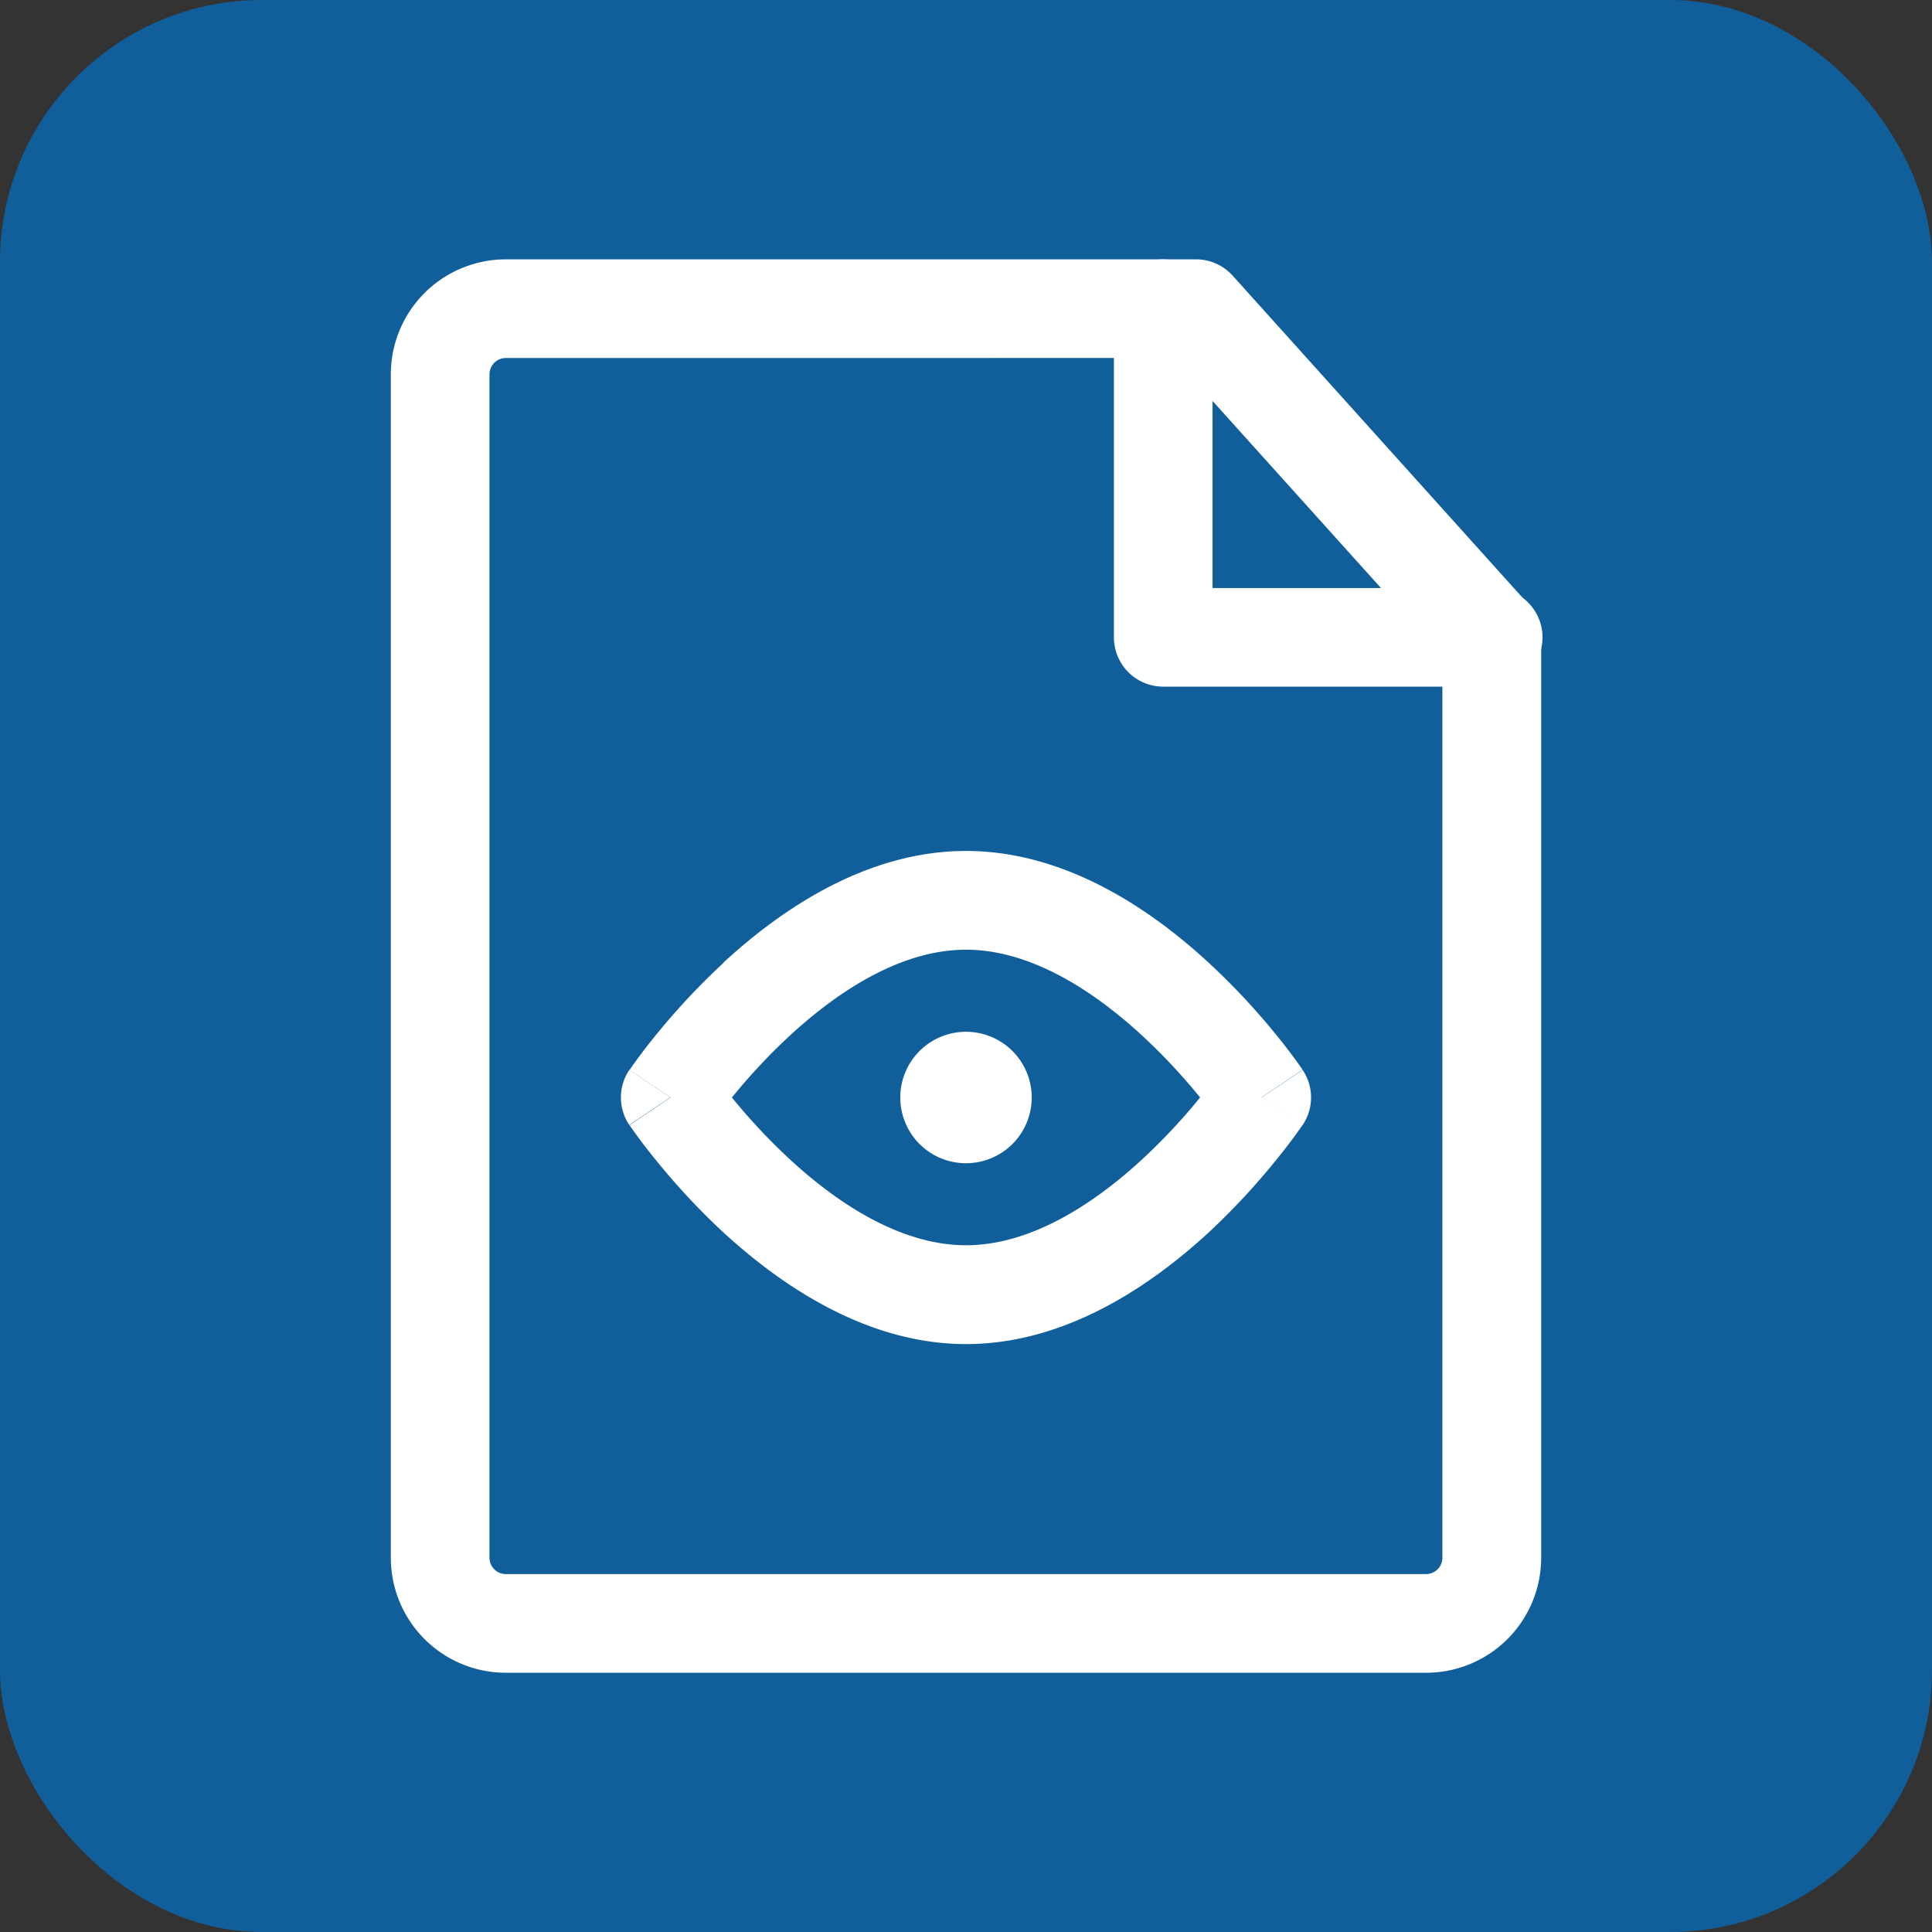
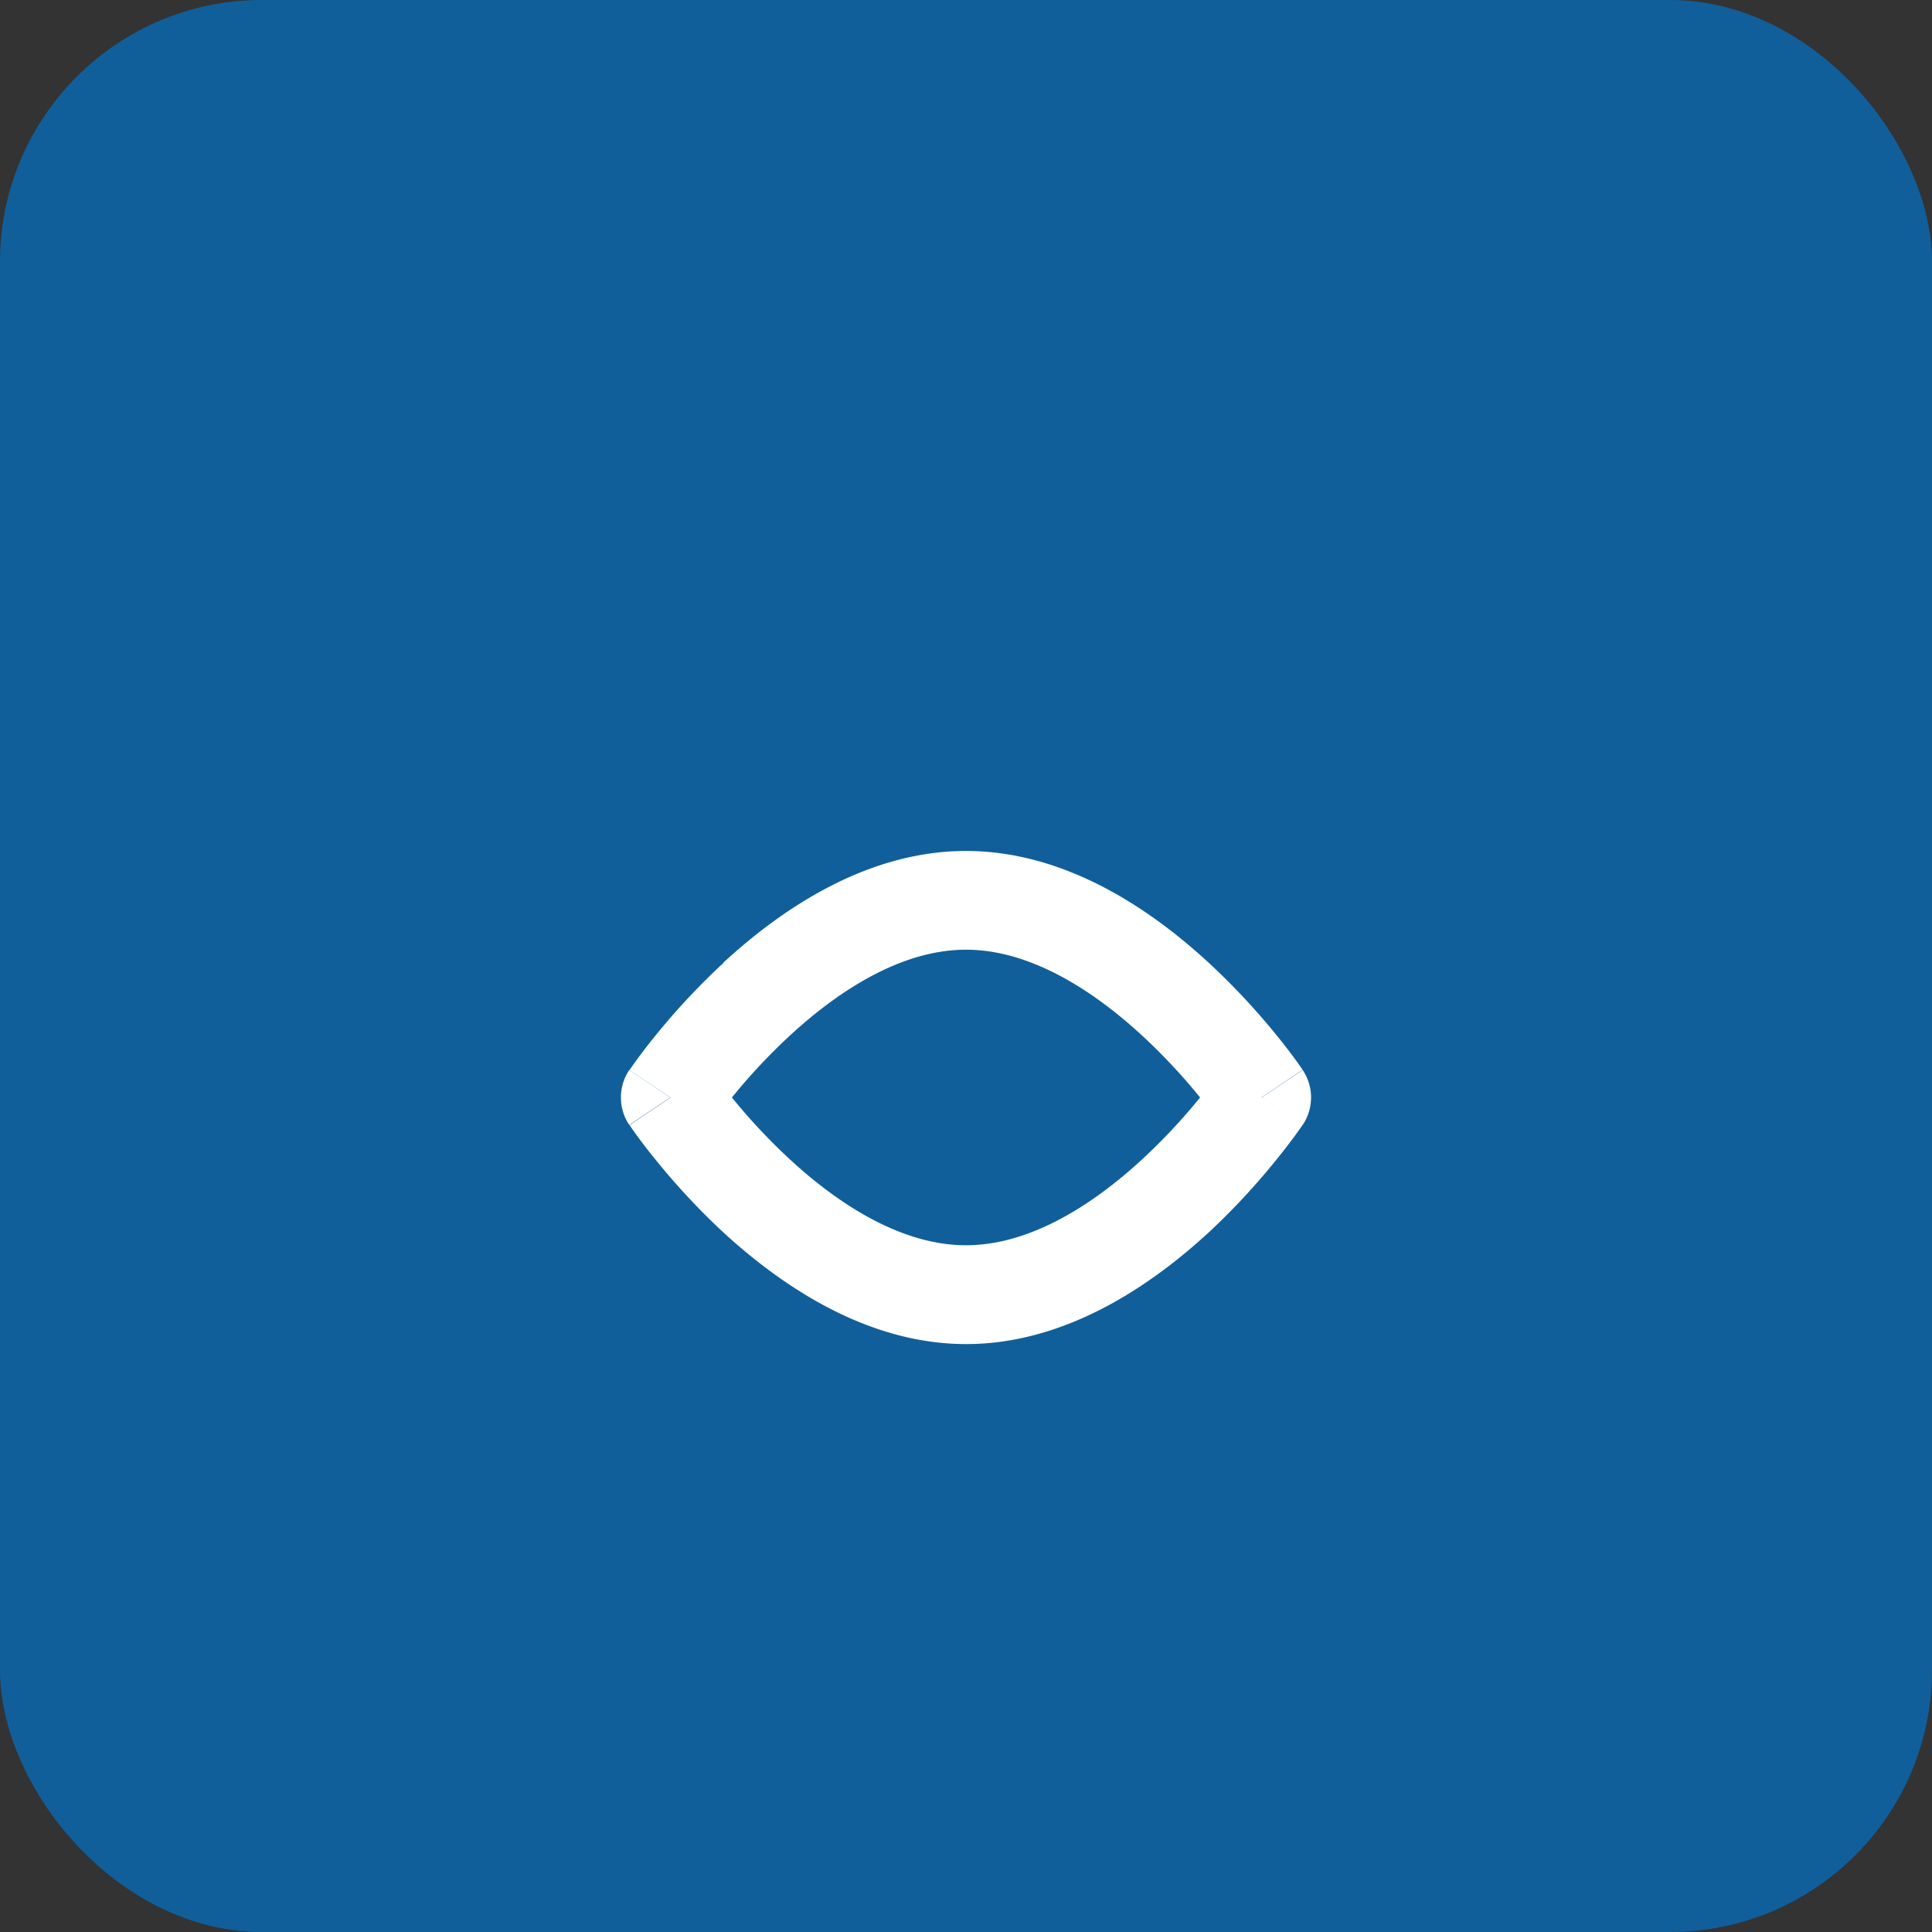
<svg xmlns="http://www.w3.org/2000/svg" width="59" height="59" viewBox="0 0 59 59">
  <rect x="0" y="0" width="59" height="59" fill="#333333" stroke="none" />
  <g id="Group_320632" data-name="Group 320632" transform="translate(-176 -1349)">
    <rect id="Rectangle_194856" data-name="Rectangle 194856" width="59" height="59" rx="8" transform="translate(176 1349)" fill="#105f9b" />
    <g id="Group_322287" data-name="Group 322287" transform="translate(184.685 1355.67)">
-       <path id="Path_504082" data-name="Path 504082" d="M3.25,4.763A3.513,3.513,0,0,1,6.763,1.25H27.841a1.506,1.506,0,0,1,1.119.5l9.034,10.037a1.506,1.506,0,0,1,.386,1.007V40.9a3.513,3.513,0,0,1-3.513,3.513H6.763A3.513,3.513,0,0,1,3.25,40.9Zm3.513-.5a.5.5,0,0,0-.5.5V40.9a.5.5,0,0,0,.5.5h28.1a.5.5,0,0,0,.5-.5V13.371l-8.2-9.109Z" transform="translate(0)" fill="#fff" fill-rule="evenodd" />
      <path id="Path_504083" data-name="Path 504083" d="M9.881,13.659c1.716-1.58,4.333-3.409,7.408-3.409s5.692,1.829,7.407,3.409a21.206,21.206,0,0,1,2.086,2.23c.246.3.439.559.572.741.067.091.119.164.155.217l.043.062.013.019,0,.006v0s0,0-1.249.841c1.25.839,1.25.84,1.249.84l0,0,0,.006-.013.019-.043.062c-.037.052-.089.125-.155.217-.133.182-.326.438-.572.741A21.206,21.206,0,0,1,24.7,21.9c-1.716,1.58-4.333,3.409-7.407,3.409S11.6,23.477,9.881,21.9A21.229,21.229,0,0,1,7.8,19.666c-.246-.3-.439-.559-.572-.741-.067-.091-.119-.164-.155-.217l-.043-.062-.013-.019,0-.006v0s0,0,1.249-.841c-1.25-.839-1.25-.84-1.249-.84l0,0,0-.006.013-.019.043-.062c.037-.052.089-.125.155-.217.133-.182.326-.438.572-.741a21.228,21.228,0,0,1,2.086-2.23ZM8.255,17.778l-1.249-.84a1.507,1.507,0,0,0,0,1.679Zm1.885,0a18.211,18.211,0,0,0,1.781,1.9c1.554,1.431,3.453,2.613,5.368,2.613s3.814-1.182,5.368-2.613a18.214,18.214,0,0,0,1.781-1.9,18.214,18.214,0,0,0-1.781-1.9c-1.554-1.431-3.453-2.613-5.368-2.613s-3.814,1.182-5.368,2.613A18.211,18.211,0,0,0,10.141,17.778Zm16.182,0,1.249.84a1.507,1.507,0,0,0,0-1.679Z" transform="translate(3.526 9.067)" fill="#fff" fill-rule="evenodd" />
-       <path id="Path_504084" data-name="Path 504084" d="M13.007,17.015A2.007,2.007,0,1,0,11,15.007,2.007,2.007,0,0,0,13.007,17.015Z" transform="translate(7.808 11.838)" fill="#fff" />
-       <path id="Path_504085" data-name="Path 504085" d="M15.756,1.25a1.506,1.506,0,0,1,1.506,1.506v8.532h8.532a1.506,1.506,0,1,1,0,3.011H15.756a1.506,1.506,0,0,1-1.506-1.506V2.756A1.506,1.506,0,0,1,15.756,1.25Z" transform="translate(11.082)" fill="#fff" fill-rule="evenodd" />
    </g>
  </g>
</svg>